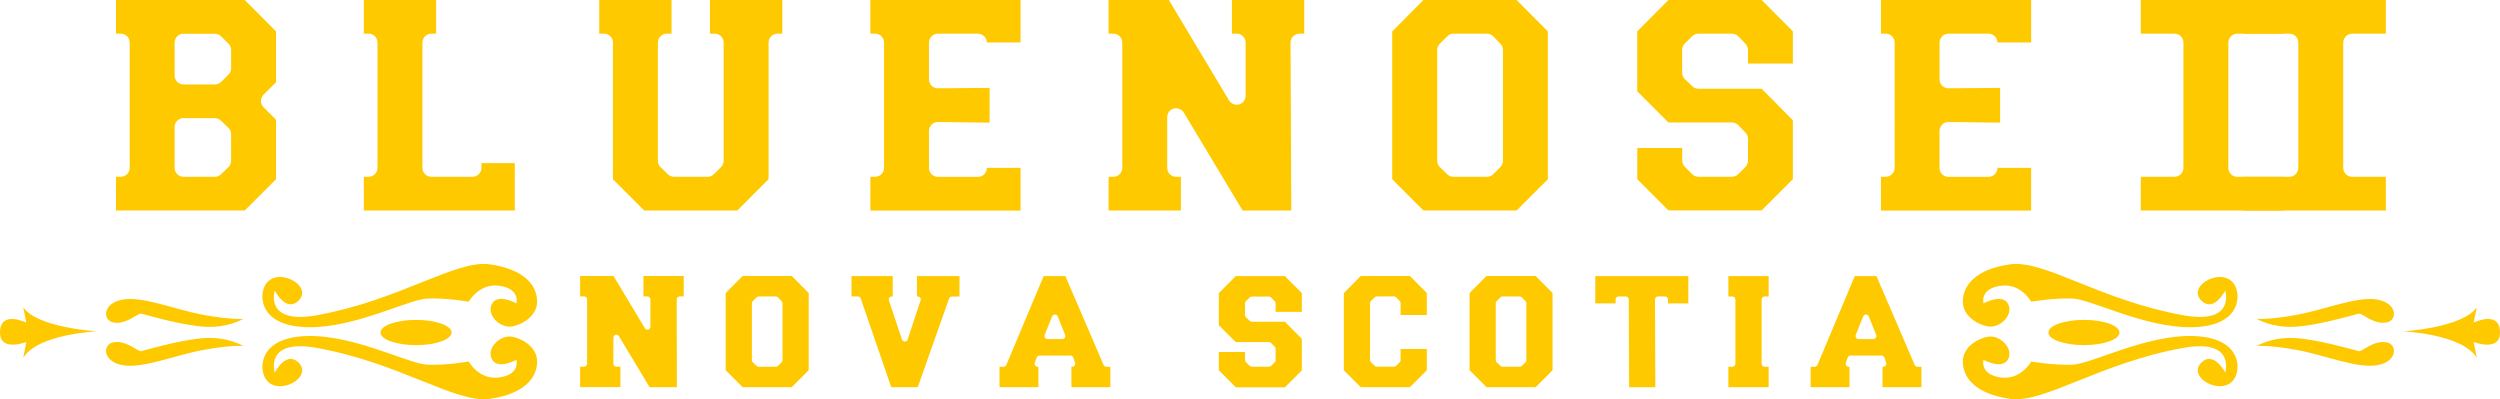
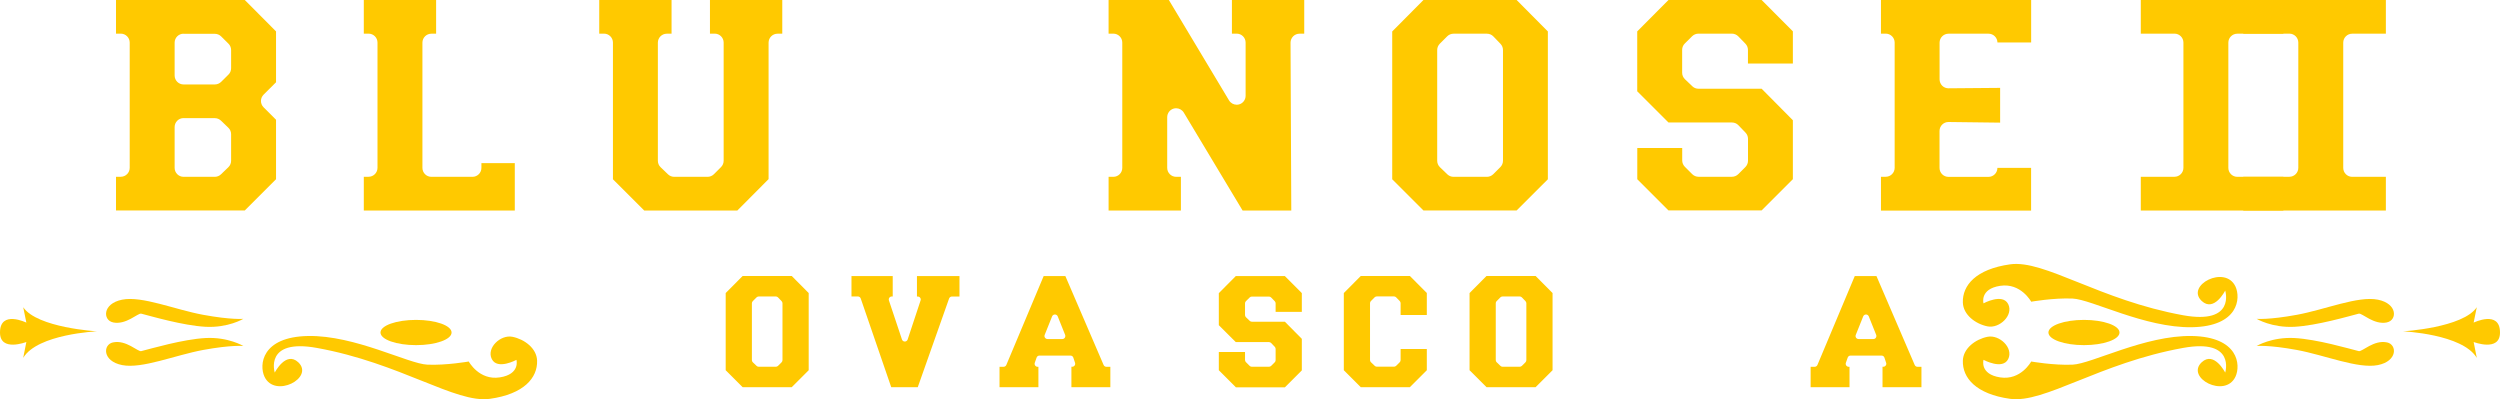
<svg xmlns="http://www.w3.org/2000/svg" id="Layer_1" data-name="Layer 1" viewBox="0 0 467.42 74.65">
  <path fill="#ffc900" d="M351.68,39.35v-6.3h.89c.92,0,1.67-.75,1.67-1.67V7.96c0-.92-.75-1.67-1.67-1.67h-.89V0h28.08v7.94h-6.3c-.02-.91-.76-1.64-1.67-1.64h-7.48c-.92,0-1.67.75-1.67,1.67v6.87c0,.45.18.87.49,1.19.31.31.74.48,1.17.48,0,0,9.66-.08,9.66-.08v6.5s-9.65-.12-9.66-.12c-.44,0-.86.17-1.17.48-.32.31-.5.74-.5,1.19v6.92c0,.92.75,1.67,1.67,1.67h7.48c.92,0,1.67-.75,1.67-1.67v-.02h6.3v7.99h-28.08Z" />
  <path fill="#ffc900" d="M21.69,39.35v-6.3h.89c.92,0,1.67-.75,1.67-1.67V7.96c0-.92-.75-1.67-1.67-1.67h-.89V0h24.08l5.84,5.87v9.51l-2.33,2.32c-.31.31-.49.74-.49,1.18,0,.44.18.87.49,1.18l2.33,2.33v11.12l-5.84,5.84h-24.08ZM34.32,22.08c-.92,0-1.67.75-1.67,1.67v7.64c0,.92.75,1.67,1.67,1.67h5.84c.43,0,.85-.17,1.16-.47l1.38-1.33c.33-.32.51-.75.51-1.2v-4.97c0-.45-.18-.89-.51-1.2l-1.38-1.33c-.31-.3-.73-.47-1.16-.47h-5.84ZM34.32,6.3c-.92,0-1.67.75-1.67,1.67v6.15c0,.92.75,1.67,1.67,1.67h5.84c.44,0,.86-.17,1.18-.48l1.38-1.37c.32-.31.49-.74.49-1.19v-3.4c0-.45-.18-.87-.49-1.18l-1.38-1.37c-.31-.31-.74-.48-1.18-.48h-5.84Z" />
  <path fill="#ffc900" d="M68.02,39.35v-6.3h.89c.92,0,1.67-.75,1.67-1.67V7.96c0-.92-.75-1.67-1.67-1.67h-.89V0h13.52v6.3h-.89c-.92,0-1.67.75-1.67,1.67v23.42c0,.92.75,1.67,1.67,1.67h7.69c.92,0,1.67-.75,1.67-1.67v-.89h6.24v8.86h-28.23Z" />
  <path fill="#ffc900" d="M120.44,39.35l-5.84-5.83V7.96c0-.92-.75-1.67-1.67-1.67h-.89V0h13.52v6.3h-.89c-.92,0-1.67.75-1.67,1.67v22.09c0,.45.18.89.51,1.2l1.38,1.33c.31.3.73.47,1.16.47h6.25c.44,0,.87-.18,1.18-.49l1.33-1.33c.31-.31.49-.74.49-1.18V7.96c0-.92-.75-1.67-1.67-1.67h-.89V0h13.52v6.3h-.89c-.92,0-1.67.75-1.67,1.67v25.52l-5.84,5.87h-17.42Z" />
-   <path fill="#ffc900" d="M162.73,39.35v-6.3h.89c.92,0,1.67-.75,1.67-1.67V7.96c0-.92-.75-1.67-1.67-1.67h-.89V0h28.08v7.94h-6.3c-.02-.91-.76-1.64-1.67-1.64h-7.48c-.92,0-1.67.75-1.67,1.67v6.87c0,.45.18.87.49,1.19.31.31.74.48,1.18.48,0,0,9.66-.08,9.66-.08v6.5s-9.65-.12-9.66-.12c-.44,0-.86.17-1.17.48-.32.31-.5.74-.5,1.19v6.92c0,.92.75,1.67,1.67,1.67h7.48c.92,0,1.67-.75,1.67-1.67v-.02h6.3v7.99h-28.08Z" />
  <path fill="#ffc900" d="M232.32,39.35l-10.99-18.3c-.31-.51-.86-.81-1.43-.81-.15,0-.3.02-.45.06-.72.2-1.22.86-1.22,1.61v9.48c0,.92.75,1.67,1.67,1.67h.89v6.3h-13.52v-6.3h.89c.92,0,1.67-.75,1.67-1.67V7.96c0-.92-.75-1.67-1.67-1.67h-.89V0h11.27l11.25,18.77c.31.51.86.81,1.43.81.15,0,.3-.02.45-.06.72-.2,1.22-.86,1.22-1.61V7.96c0-.92-.75-1.67-1.67-1.67h-.89V0h13.52v6.3h-.89c-.44,0-.87.18-1.18.49-.31.32-.49.74-.49,1.19l.14,31.38h-9.11Z" />
  <path fill="#ffc900" d="M266.14,39.35l-5.84-5.83V5.88l5.84-5.88h17.42l5.84,5.88v27.64l-5.84,5.83h-17.43ZM271.76,6.3c-.44,0-.87.18-1.18.49l-1.38,1.38c-.31.31-.49.74-.49,1.18v20.71c0,.45.19.89.51,1.2l1.38,1.33c.31.3.73.47,1.16.47h6.25c.44,0,.87-.18,1.18-.49l1.33-1.33c.31-.31.49-.74.49-1.18V9.35c0-.43-.17-.85-.47-1.16l-1.33-1.38c-.31-.33-.75-.51-1.2-.51h-6.25Z" />
  <path fill="#ffc900" d="M311.96,39.35l-5.84-5.84v-5.84h8.4v2.33c0,.44.18.87.49,1.18l1.38,1.38c.31.31.74.49,1.18.49h6.25c.44,0,.87-.18,1.18-.49l1.33-1.33c.31-.31.49-.74.49-1.18v-4.1c0-.43-.17-.85-.47-1.16l-1.33-1.38c-.31-.33-.75-.51-1.2-.51h-11.87l-5.84-5.83V5.87l5.84-5.87h17.42l5.84,5.86v6.02h-8.4v-2.55c0-.43-.17-.85-.47-1.16l-1.33-1.37c-.31-.32-.75-.51-1.2-.51h-6.25c-.44,0-.86.17-1.18.48l-1.38,1.37c-.32.31-.49.74-.49,1.18v4.28c0,.46.19.89.52,1.21l1.38,1.32c.31.3.72.46,1.15.46h11.81l5.84,5.89v11.02l-5.84,5.84h-17.43Z" />
  <path fill="#ffc900" d="M400.26,39.35v-6.3h6.3c.92,0,1.67-.75,1.67-1.67V7.96c0-.92-.75-1.67-1.67-1.67h-6.3V0h26.66v6.3h-8.62c-.92,0-1.67.75-1.67,1.67v23.42c0,.92.75,1.67,1.67,1.67h8.62v6.3h-26.66Z" />
  <path fill="#ffc900" d="M419.42,39.35v-6.3h8.62c.92,0,1.67-.75,1.67-1.67V7.96c0-.92-.75-1.67-1.67-1.67h-8.62V0h26.66v6.3h-6.3c-.92,0-1.67.75-1.67,1.67v23.42c0,.92.75,1.67,1.67,1.67h6.3v6.3h-26.66Z" />
  <g>
    <path fill="#ffc900" d="M351.97,72.39v-3.82h.15c.18,0,.35-.09.45-.23.11-.14.14-.33.08-.5l-.32-.97c-.07-.23-.29-.39-.53-.39h-5.81c-.24,0-.45.15-.53.38l-.34.97c-.06.17-.03.36.07.51.11.15.28.24.46.24h.15v3.82h-7.27v-3.82h.75c.23,0,.43-.14.52-.34l6.98-16.62h4.06l7.15,16.62c.09.2.29.34.51.34h.75v3.82h-7.29ZM348.88,58.8c-.23,0-.43.14-.52.35l-1.39,3.47c-.07.17-.05.37.05.52.1.15.28.25.46.25h2.79c.19,0,.36-.09.46-.25.1-.15.12-.35.06-.52l-1.39-3.47c-.09-.21-.29-.35-.52-.35Z" />
-     <path fill="#ffc900" d="M121.45,72.39l-5.73-9.54c-.1-.17-.29-.27-.48-.27-.05,0-.1,0-.15.02-.24.07-.41.29-.41.54v4.86c0,.31.25.56.56.56h.75v3.82h-7.53v-3.82h.75c.31,0,.56-.25.56-.56v-12.02c0-.31-.25-.56-.56-.56h-.75v-3.82h6.25l5.86,9.77c.1.17.29.27.48.27.05,0,.1,0,.15-.02.24-.07.41-.29.41-.54v-5.1c0-.31-.25-.56-.56-.56h-.75v-3.82h7.53v3.82h-.75c-.15,0-.29.06-.4.17-.1.1-.16.25-.16.4l.04,16.4h-5.11Z" />
    <path fill="#ffc900" d="M138.85,72.39l-3.17-3.17v-14.43l3.17-3.19h9.18l3.17,3.19v14.43l-3.17,3.17h-9.19ZM141.86,55.43c-.15,0-.29.06-.4.16l-.71.71c-.11.11-.17.25-.17.4v10.63c0,.15.06.3.17.4l.71.68c.1.1.24.16.39.16h3.21c.15,0,.29-.06.4-.16l.68-.68c.1-.11.16-.25.16-.4v-10.63c0-.14-.06-.28-.16-.39l-.68-.71c-.11-.11-.25-.17-.4-.17h-3.21Z" />
    <path fill="#ffc900" d="M166.63,72.39l-5.7-16.58c-.08-.23-.29-.38-.53-.38h-1.2v-3.82h7.71v3.82h-.18c-.18,0-.35.09-.45.23-.11.15-.13.33-.08.51l2.44,7.31c.08.23.29.38.53.38h0c.24,0,.46-.16.53-.38l2.42-7.31c.06-.17.03-.36-.08-.5-.11-.15-.27-.23-.45-.23h-.15v-3.82h7.95v3.82h-1.41c-.24,0-.45.15-.53.37l-5.86,16.59h-4.98Z" />
    <path fill="#ffc900" d="M200.32,72.39v-3.82h.15c.18,0,.35-.09.45-.23.11-.14.13-.33.08-.5l-.32-.97c-.07-.23-.29-.39-.53-.39h-5.81c-.24,0-.45.15-.53.38l-.34.97c-.06.17-.03.36.07.51.11.15.28.24.46.24h.15v3.82h-7.27v-3.82h.75c.23,0,.43-.14.52-.34l6.98-16.62h4.06l7.15,16.62c.09.2.29.34.51.34h.75v3.82h-7.29ZM197.23,58.8c-.23,0-.43.14-.52.35l-1.39,3.47c-.07.17-.05.37.06.52.1.15.28.25.46.25h2.79c.19,0,.36-.09.46-.25.1-.15.12-.35.06-.52l-1.39-3.47c-.08-.21-.29-.35-.52-.35Z" />
    <path fill="#ffc900" d="M231.05,72.39l-3.17-3.17v-3.41h4.9v1.49c0,.15.06.29.16.4l.71.71c.11.11.25.16.4.16h3.21c.15,0,.29-.06.4-.16l.68-.68c.11-.1.16-.25.16-.4v-2.1c0-.14-.06-.28-.16-.39l-.68-.71c-.11-.11-.25-.17-.4-.17h-6.21l-3.17-3.16v-5.99l3.17-3.19h9.18l3.17,3.18v3.51h-4.9v-1.6c0-.15-.06-.29-.16-.39l-.68-.7c-.11-.11-.25-.17-.4-.17h-3.21c-.15,0-.29.06-.39.16l-.71.7c-.11.11-.17.25-.17.4v2.19c0,.15.06.3.17.41l.71.68c.1.1.24.16.39.16h6.18l3.17,3.2v5.9l-3.17,3.17h-9.19Z" />
    <path fill="#ffc900" d="M254.42,72.39l-3.17-3.17v-14.43l3.17-3.19h9.18l3.17,3.18v4.11h-4.9v-2.21c0-.14-.06-.29-.16-.39l-.68-.7c-.11-.11-.25-.17-.4-.17h-3.21c-.15,0-.29.06-.4.16l-.71.71c-.1.11-.16.25-.16.4v10.63c0,.15.06.3.17.4l.71.68c.1.1.24.16.39.16h3.21c.15,0,.29-.06.4-.16l.68-.68c.1-.1.16-.25.16-.4v-2.07h4.9v3.97l-3.17,3.17h-9.19Z" />
    <path fill="#ffc900" d="M277.93,72.39l-3.17-3.17v-14.43l3.17-3.19h9.18l3.17,3.19v14.43l-3.17,3.17h-9.19ZM280.93,55.43c-.15,0-.29.06-.4.16l-.71.71c-.11.11-.16.25-.16.4v10.63c0,.15.06.3.17.4l.71.68c.1.1.24.16.39.16h3.21c.15,0,.29-.06.4-.16l.68-.68c.1-.11.16-.25.16-.4v-10.63c0-.14-.06-.28-.16-.39l-.68-.71c-.11-.11-.25-.17-.4-.17h-3.21Z" />
-     <path fill="#ffc900" d="M304.59,72.39l-.06-16.4c0-.31-.25-.56-.56-.56h-1.34c-.31,0-.56.25-.56.56v.73h-3.8v-5.11h17.39v5.11h-3.8v-.73c0-.31-.25-.56-.56-.56h-1.31c-.15,0-.29.06-.4.17-.1.1-.16.25-.16.4l.07,16.4h-4.91Z" />
-     <path fill="#ffc900" d="M323.15,72.39v-3.82h.75c.31,0,.56-.25.56-.56v-12.02c0-.31-.25-.56-.56-.56h-.75v-3.82h7.53v3.82h-.75c-.31,0-.56.25-.56.56v12.02c0,.31.25.56.56.56h.75v3.82h-7.53Z" />
  </g>
  <g>
-     <path fill="#ffc900" d="M96.56,56.71s.75-2.68-3.12-3.27c-3.87-.59-5.8,2.97-5.8,2.97,0,0-4.17-.74-7.73-.59-3.56.15-13.53,5.5-22.3,5.36-8.77-.15-9.16-5.45-8.17-7.59,1.93-4.16,9.41-.21,6.32,2.68-2.31,2.16-4.39-1.94-4.39-1.94,0,0-2.01,6.4,7.87,4.61,15.62-2.83,25.94-10.42,32.34-9.52,6.39.9,8.94,3.93,8.84,7.14-.07,2.3-2.37,4.01-4.61,4.46-2.23.45-4.9-2.08-3.86-4.16,1.04-2.09,4.61-.15,4.61-.15Z" />
    <path fill="#ffc900" d="M21.12,60.27c-1.89-.4-2.01-3.49,1.71-4.24,3.71-.75,9.88,1.86,15.16,2.83,5.28.97,7.51.75,7.51.75,0,0-2.83,1.71-7.06,1.49-4.24-.23-10.16-1.98-12.04-2.46-.6-.15-2.83,2.16-5.27,1.64Z" />
    <path fill="#ffc900" d="M84.43,62.17c0,1.31-2.98,2.36-6.64,2.36s-6.65-1.05-6.65-2.36,2.98-2.36,6.65-2.36,6.64,1.05,6.64,2.36Z" />
    <path fill="#ffc900" d="M96.56,67.29s.75,2.68-3.12,3.27c-3.87.6-5.8-2.97-5.8-2.97,0,0-4.17.74-7.73.59-3.56-.15-13.53-5.51-22.3-5.36-8.77.16-9.16,5.46-8.17,7.59,1.93,4.16,9.41.21,6.32-2.68-2.31-2.15-4.39,1.93-4.39,1.93,0,0-2.01-6.4,7.87-4.61,15.62,2.82,25.94,10.41,32.34,9.52,6.39-.89,8.94-3.93,8.84-7.14-.07-2.31-2.37-4.01-4.61-4.46-2.23-.45-4.9,2.08-3.86,4.16,1.04,2.09,4.61.15,4.61.15Z" />
    <path fill="#ffc900" d="M21.12,64.02c-1.89.4-2.01,3.5,1.71,4.24,3.71.74,9.88-1.85,15.16-2.83,5.28-.97,7.51-.74,7.51-.74,0,0-2.83-1.71-7.06-1.49-4.24.23-10.16,1.98-12.04,2.45-.6.16-2.83-2.16-5.27-1.63Z" />
    <path fill="#ffc900" d="M4.93,63.93l-.59,2.98c2.67-4.47,13.8-4.96,13.8-4.96,0,0-11.2-.65-13.8-4.51l.59,2.88s-4.93-2.41-4.93,1.85c0,3.69,4.93,1.77,4.93,1.77Z" />
  </g>
  <g>
    <path fill="#ffc900" d="M370.85,56.71s-.75-2.68,3.12-3.27c3.87-.59,5.8,2.97,5.8,2.97,0,0,4.17-.74,7.73-.59,3.56.15,13.53,5.5,22.3,5.36,8.77-.15,9.16-5.45,8.17-7.59-1.93-4.16-9.41-.21-6.32,2.68,2.31,2.16,4.39-1.94,4.39-1.94,0,0,2.01,6.4-7.87,4.61-15.62-2.83-25.94-10.42-32.34-9.52-6.4.9-8.94,3.93-8.84,7.14.07,2.3,2.37,4.01,4.61,4.46,2.23.45,4.9-2.08,3.87-4.16-1.04-2.09-4.61-.15-4.61-.15Z" />
    <path fill="#ffc900" d="M446.3,60.27c1.89-.4,2.01-3.49-1.71-4.24-3.71-.75-9.88,1.86-15.16,2.83-5.28.97-7.51.75-7.51.75,0,0,2.83,1.71,7.06,1.49,4.24-.23,10.16-1.98,12.04-2.46.6-.15,2.83,2.16,5.27,1.64Z" />
    <path fill="#ffc900" d="M382.99,62.17c0,1.31,2.98,2.36,6.64,2.36s6.65-1.05,6.65-2.36-2.98-2.36-6.65-2.36-6.64,1.05-6.64,2.36Z" />
    <path fill="#ffc900" d="M370.85,67.29s-.75,2.68,3.12,3.27c3.87.6,5.8-2.97,5.8-2.97,0,0,4.17.74,7.73.59,3.56-.15,13.53-5.51,22.3-5.36,8.77.16,9.16,5.46,8.17,7.59-1.93,4.16-9.41.21-6.32-2.68,2.31-2.15,4.39,1.93,4.39,1.93,0,0,2.01-6.4-7.87-4.61-15.62,2.82-25.94,10.41-32.34,9.52-6.4-.89-8.94-3.93-8.84-7.14.07-2.31,2.37-4.01,4.61-4.46,2.23-.45,4.9,2.08,3.87,4.16-1.04,2.09-4.61.15-4.61.15Z" />
    <path fill="#ffc900" d="M446.3,64.02c1.89.4,2.01,3.5-1.71,4.24-3.71.74-9.88-1.85-15.16-2.83-5.28-.97-7.51-.74-7.51-.74,0,0,2.83-1.71,7.06-1.49,4.24.23,10.16,1.98,12.04,2.45.6.16,2.83-2.16,5.27-1.63Z" />
    <path fill="#ffc900" d="M462.49,63.93l.59,2.98c-2.67-4.47-13.8-4.96-13.8-4.96,0,0,11.2-.65,13.8-4.51l-.59,2.88s4.93-2.41,4.93,1.85c0,3.69-4.93,1.77-4.93,1.77Z" />
  </g>
</svg>